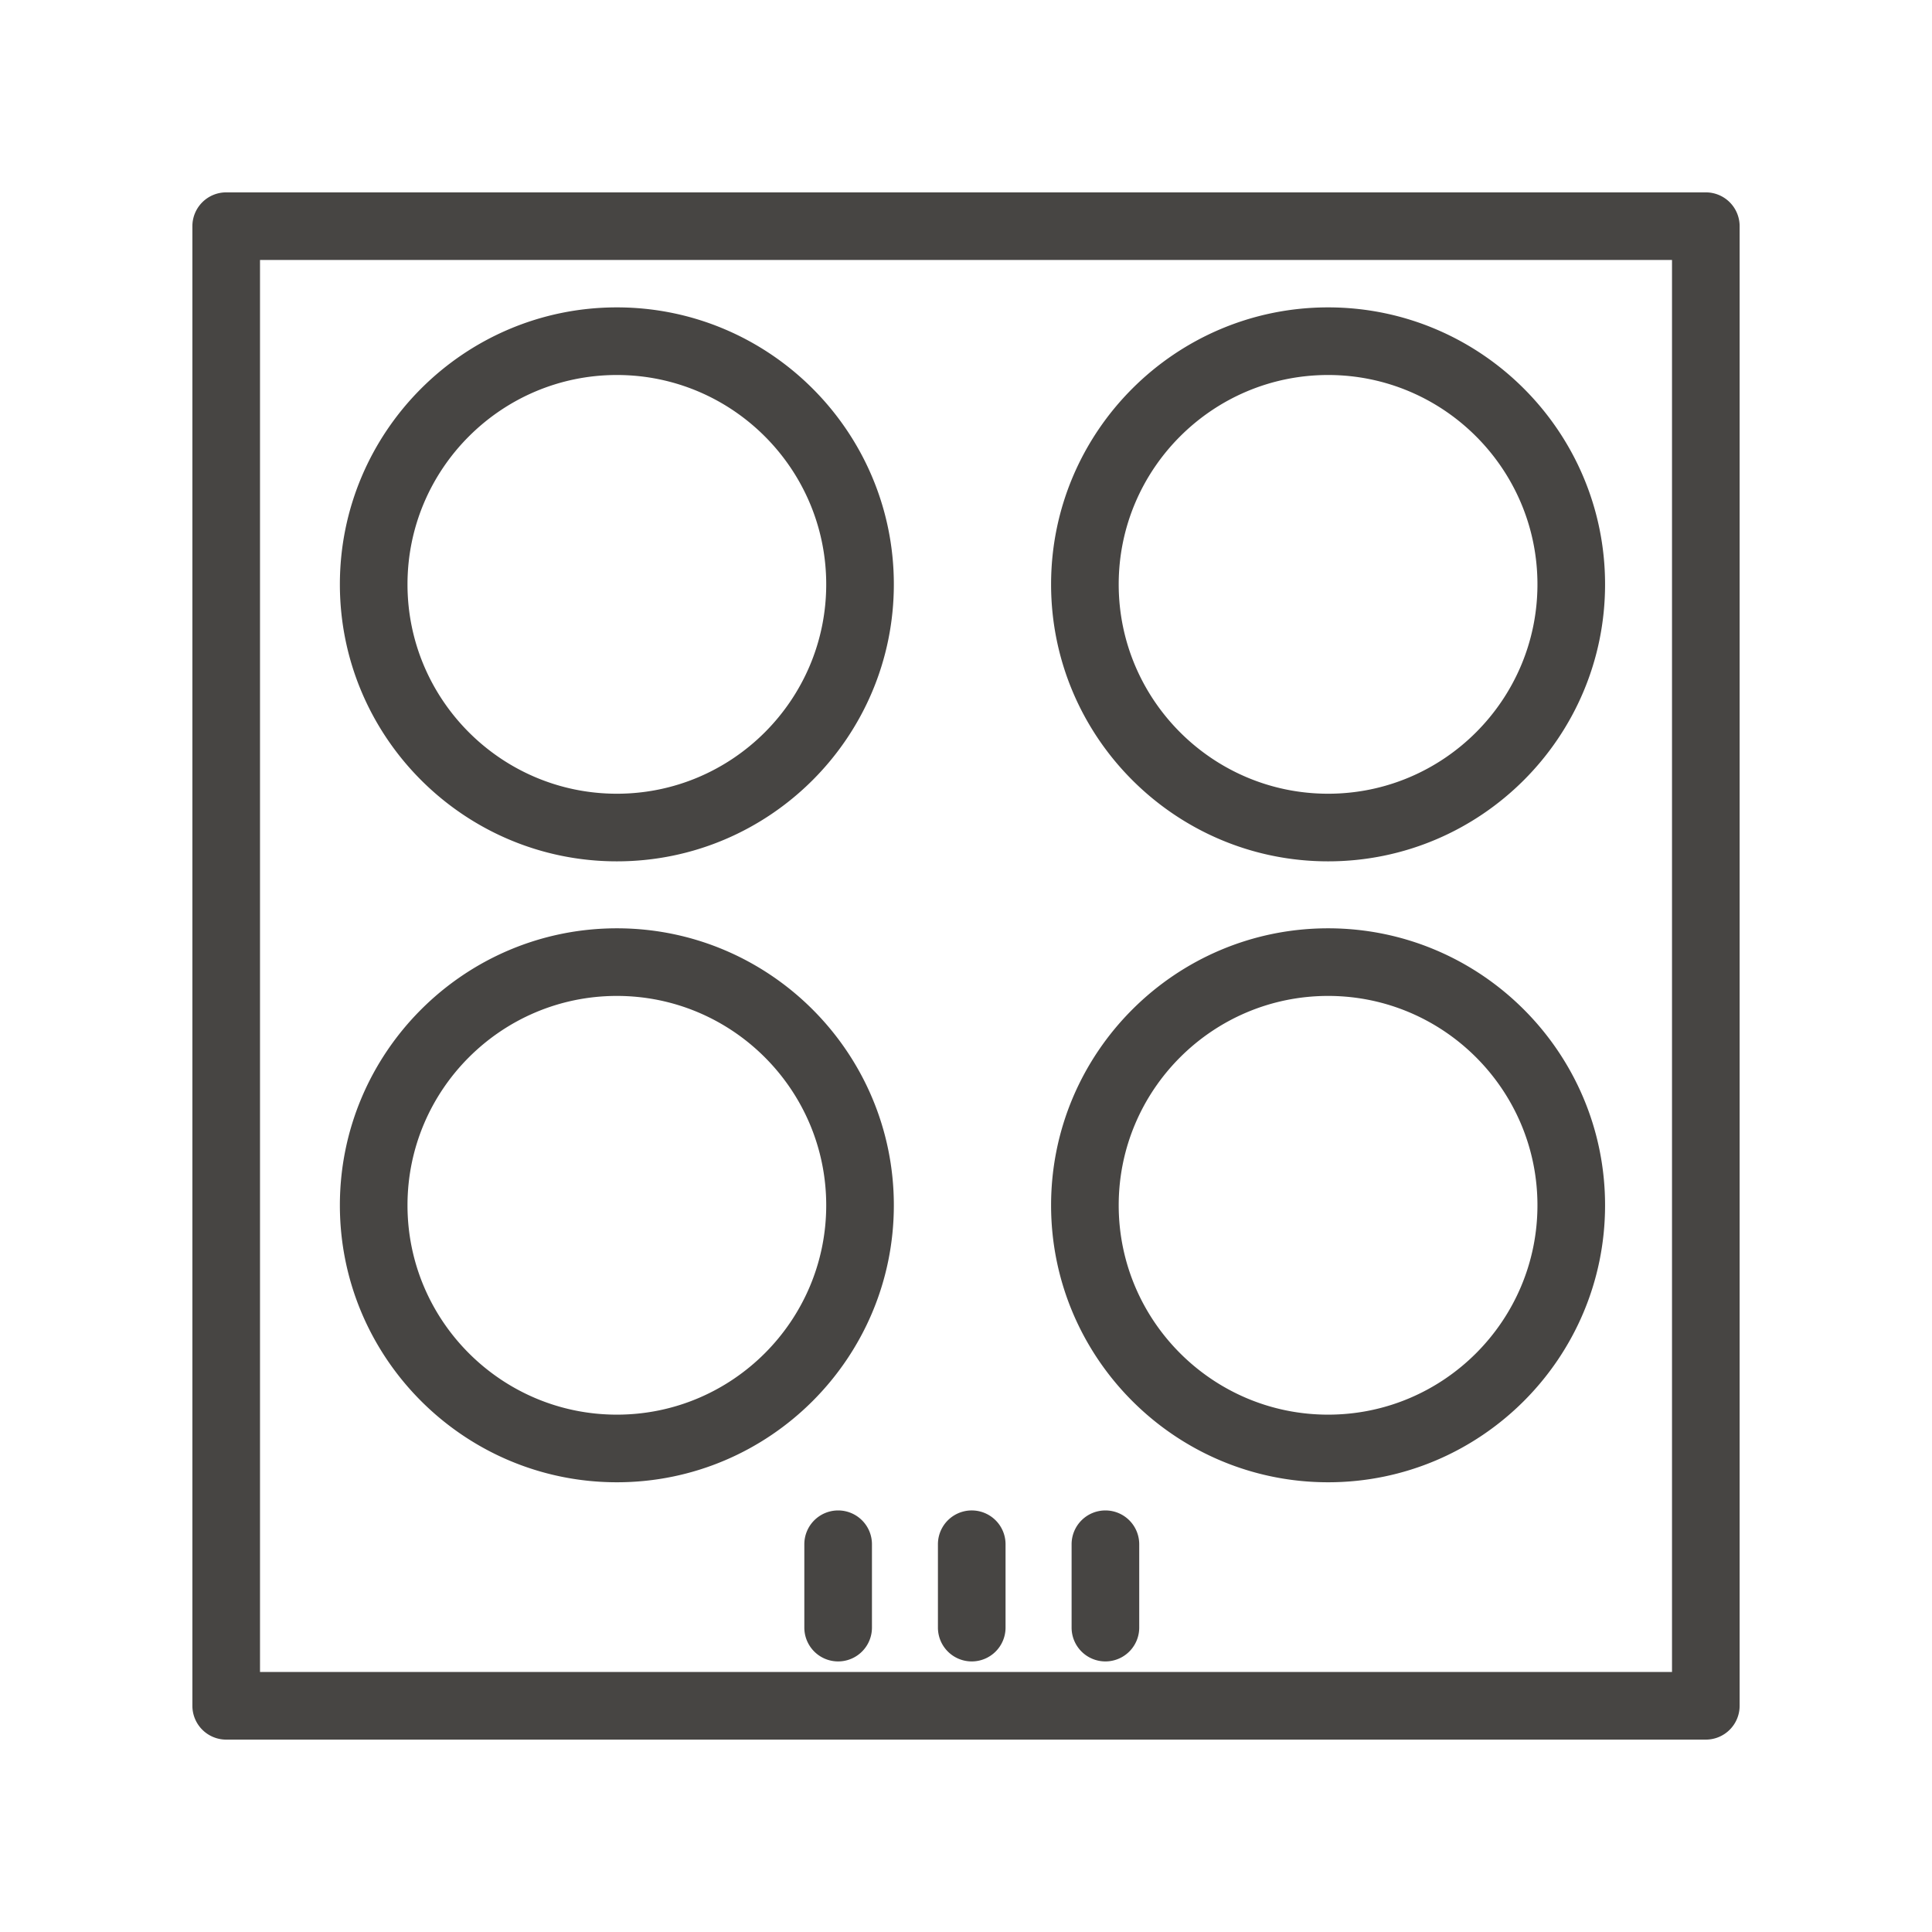
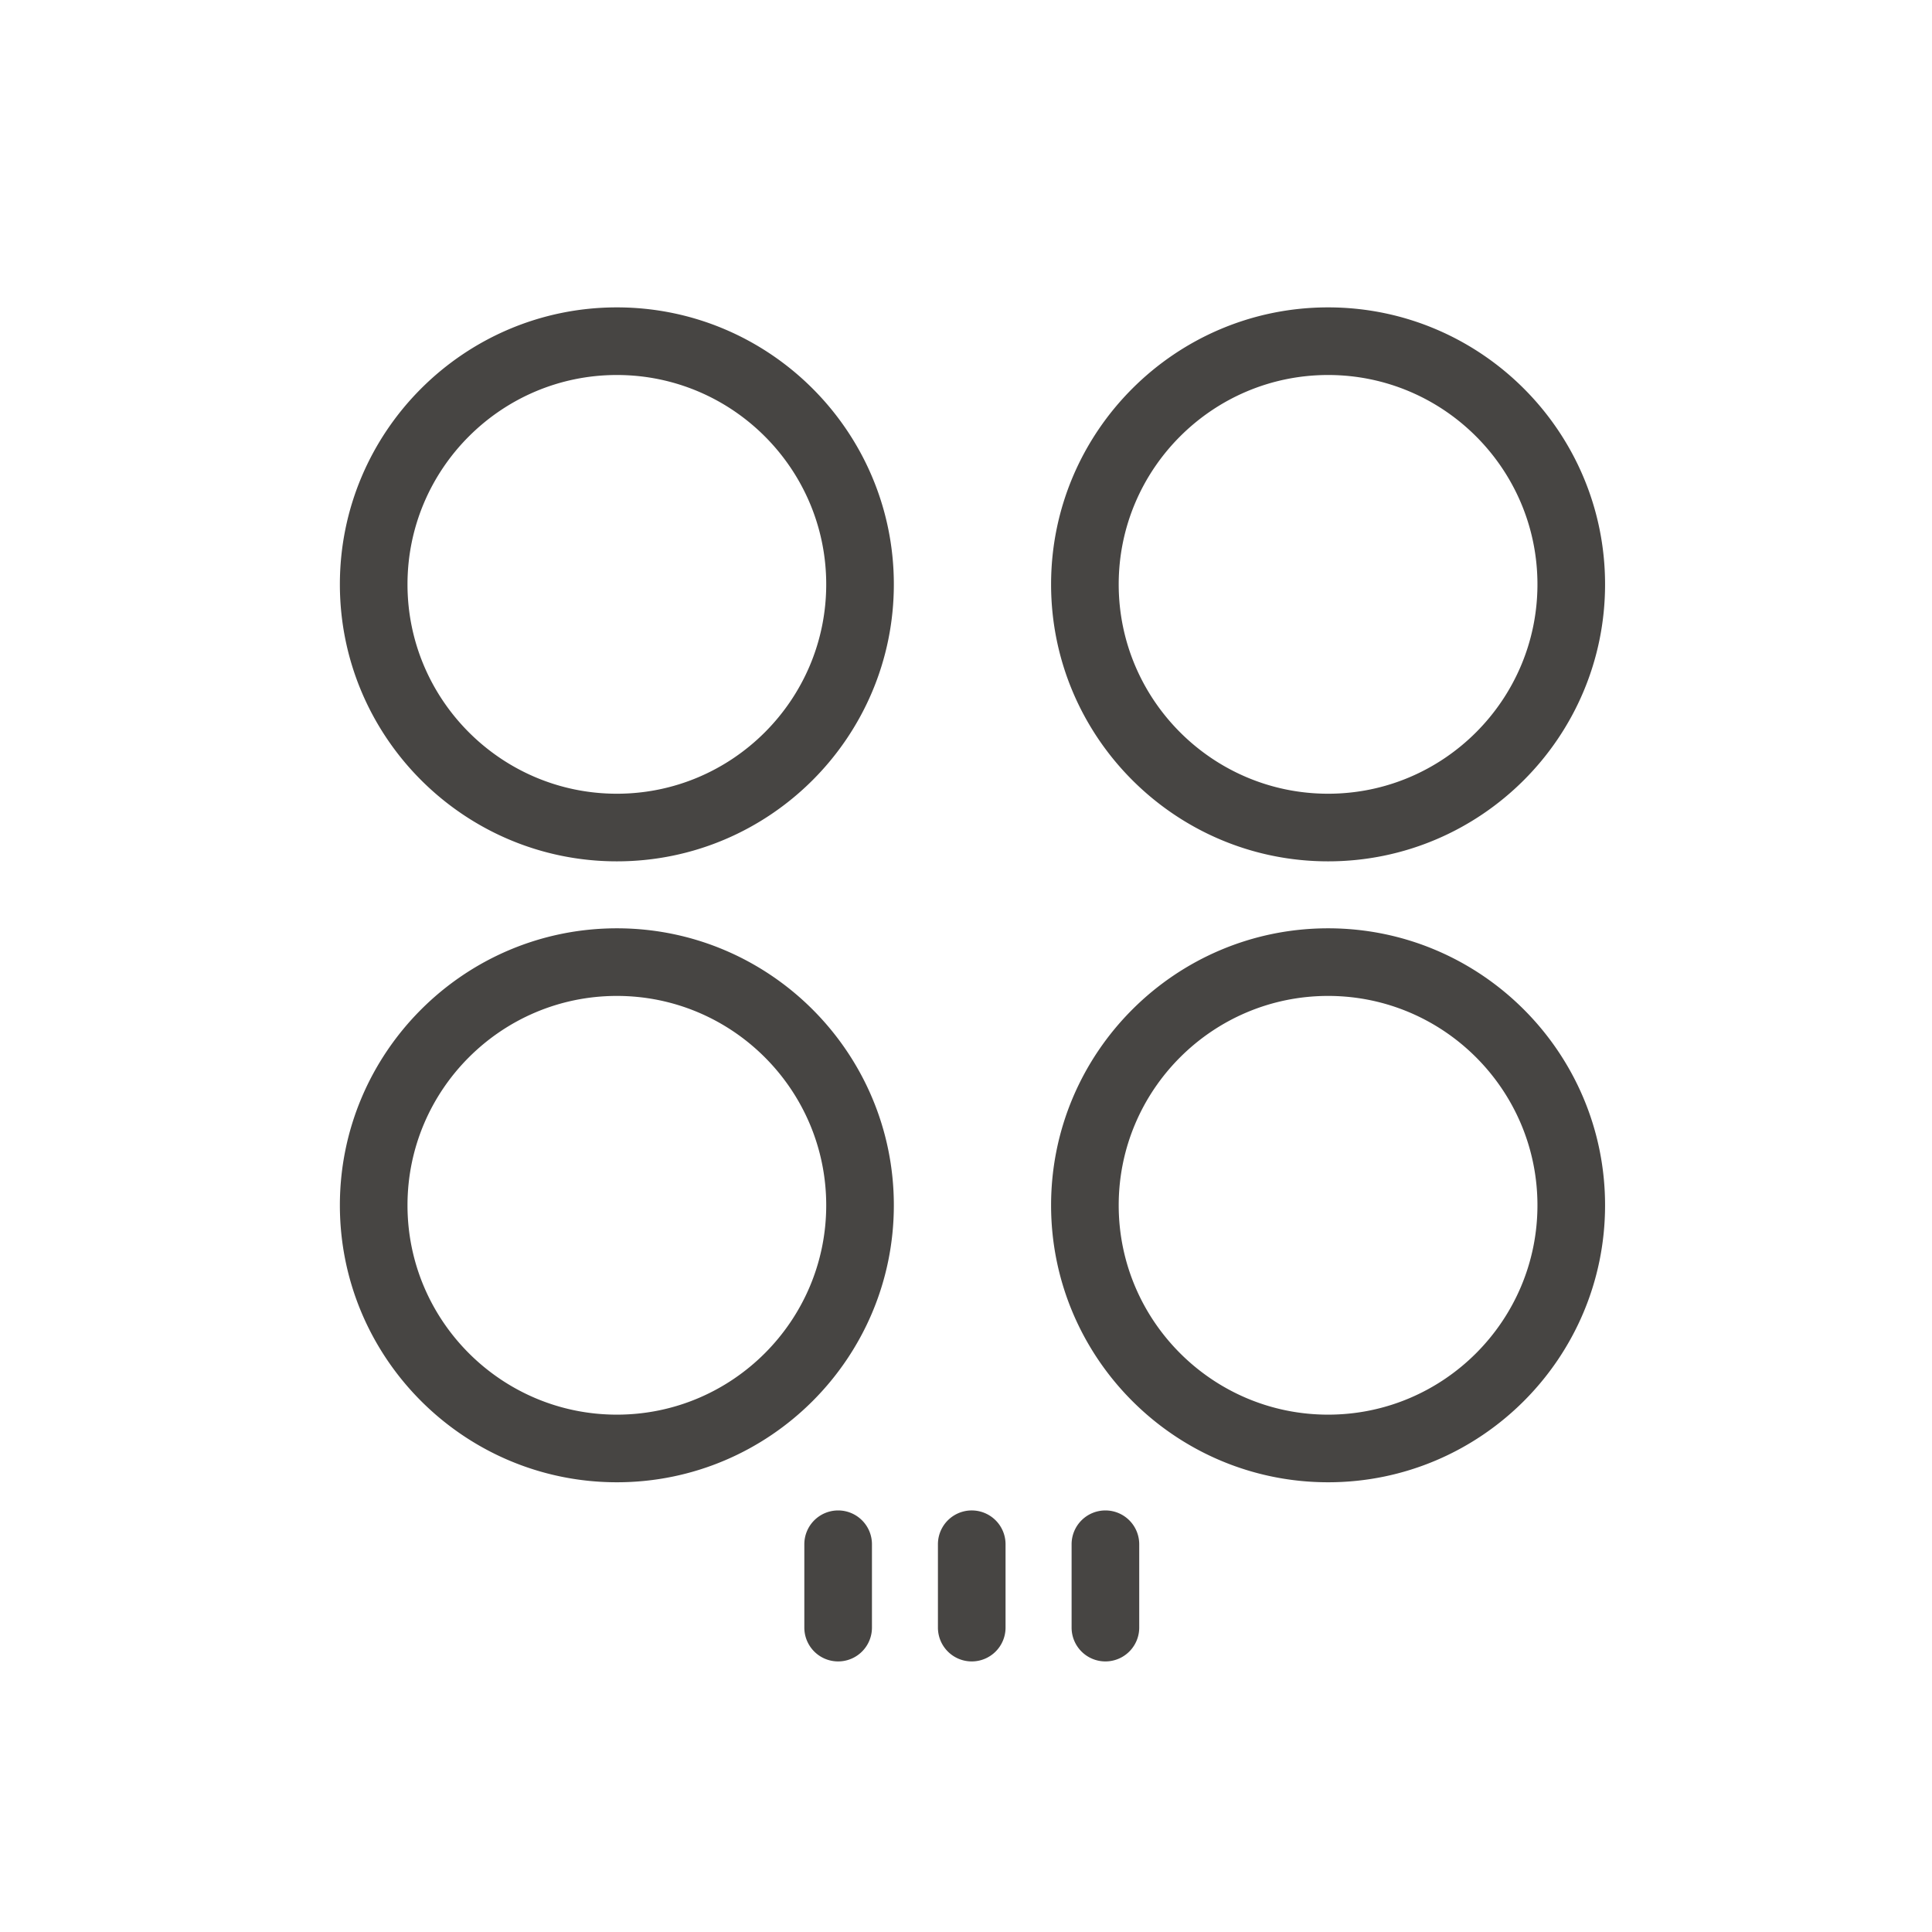
<svg xmlns="http://www.w3.org/2000/svg" viewBox="0 0 100 100" fill-rule="evenodd">
  <g>
-     <path d="M88.293 10.207H11.708a1.5 1.5 0 0 0-1.5 1.5v76.585a1.5 1.5 0 0 0 1.5 1.5h76.585a1.5 1.5 0 0 0 1.5-1.5V11.707a1.5 1.5 0 0 0-1.5-1.5zm-1.5 76.585H13.208V13.207h73.585v73.585z" stroke-width="0.5" stroke="#474543" fill="#474543" />
    <path d="M31.93 44.333c7.767 0 14.085-6.319 14.085-14.087 0-7.767-6.319-14.086-14.085-14.086-7.769 0-14.088 6.319-14.088 14.086 0 7.768 6.32 14.087 14.088 14.087zm0-25.173c6.112 0 11.085 4.973 11.085 11.086S38.042 41.333 31.93 41.333c-6.114 0-11.088-4.974-11.088-11.087S25.816 19.16 31.93 19.16zm36.813 25.173c7.767 0 14.085-6.319 14.085-14.087 0-7.767-6.318-14.086-14.085-14.086-7.769 0-14.089 6.319-14.089 14.086 0 7.768 6.32 14.087 14.089 14.087zm0-25.173c6.112 0 11.085 4.973 11.085 11.086s-4.973 11.087-11.085 11.087c-6.114 0-11.089-4.974-11.089-11.087S62.629 19.16 68.743 19.16zM31.93 76.472c7.767 0 14.085-6.319 14.085-14.087 0-7.767-6.319-14.086-14.085-14.086-7.769 0-14.088 6.319-14.088 14.086 0 7.768 6.32 14.087 14.088 14.087zm0-25.173c6.112 0 11.085 4.973 11.085 11.086S38.042 73.472 31.93 73.472c-6.114 0-11.088-4.974-11.088-11.087s4.974-11.086 11.088-11.086zm36.813 25.173c7.767 0 14.085-6.319 14.085-14.087 0-7.767-6.318-14.086-14.085-14.086-7.769 0-14.089 6.319-14.089 14.086 0 7.768 6.32 14.087 14.089 14.087zm0-25.173c6.112 0 11.085 4.973 11.085 11.086s-4.973 11.087-11.085 11.087c-6.114 0-11.089-4.974-11.089-11.087s4.975-11.086 11.089-11.086zM43.382 78.43a1.5 1.5 0 0 0-1.5 1.5v4.315a1.5 1.5 0 1 0 3 0V79.93a1.5 1.5 0 0 0-1.5-1.5zm6.915 7.315a1.5 1.5 0 0 0 1.5-1.5V79.93a1.5 1.5 0 1 0-3 0v4.315a1.5 1.5 0 0 0 1.5 1.5zm6.919-7.315a1.5 1.5 0 0 0-1.5 1.5v4.315a1.5 1.5 0 1 0 3 0V79.93a1.5 1.5 0 0 0-1.5-1.5z" stroke-width="0.5" stroke="#474543" fill="#474543" />
  </g>
</svg>